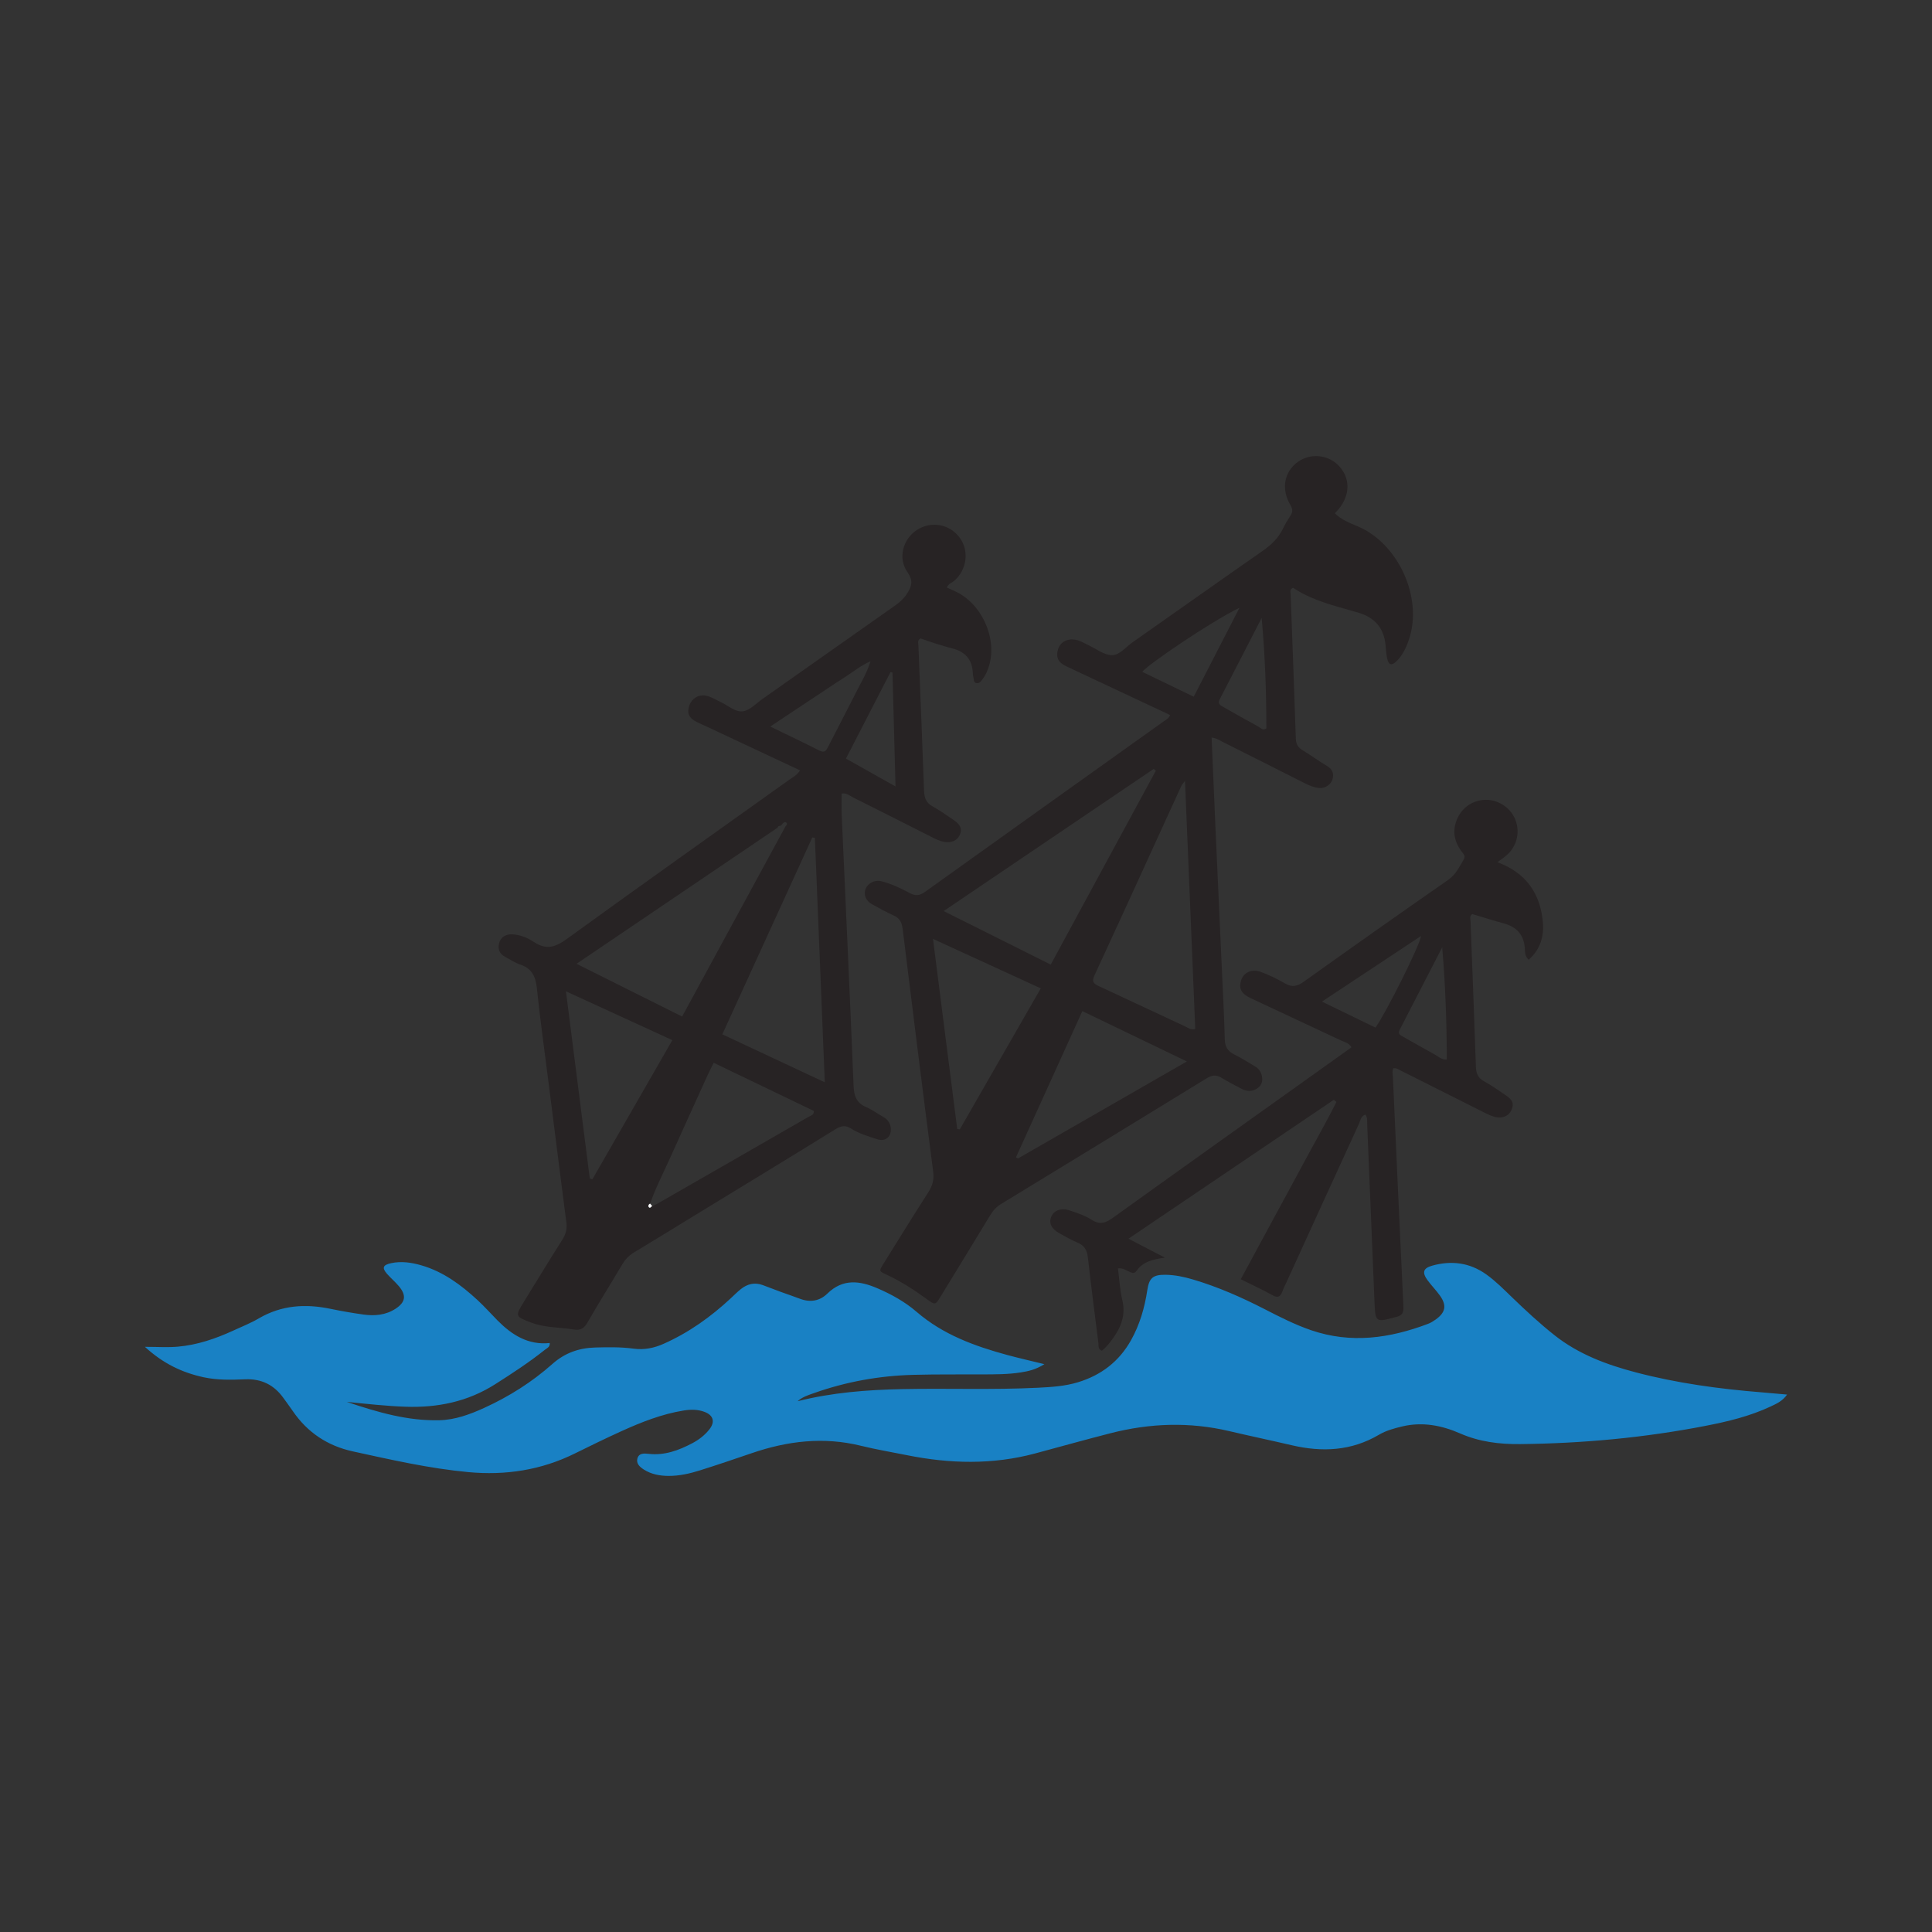
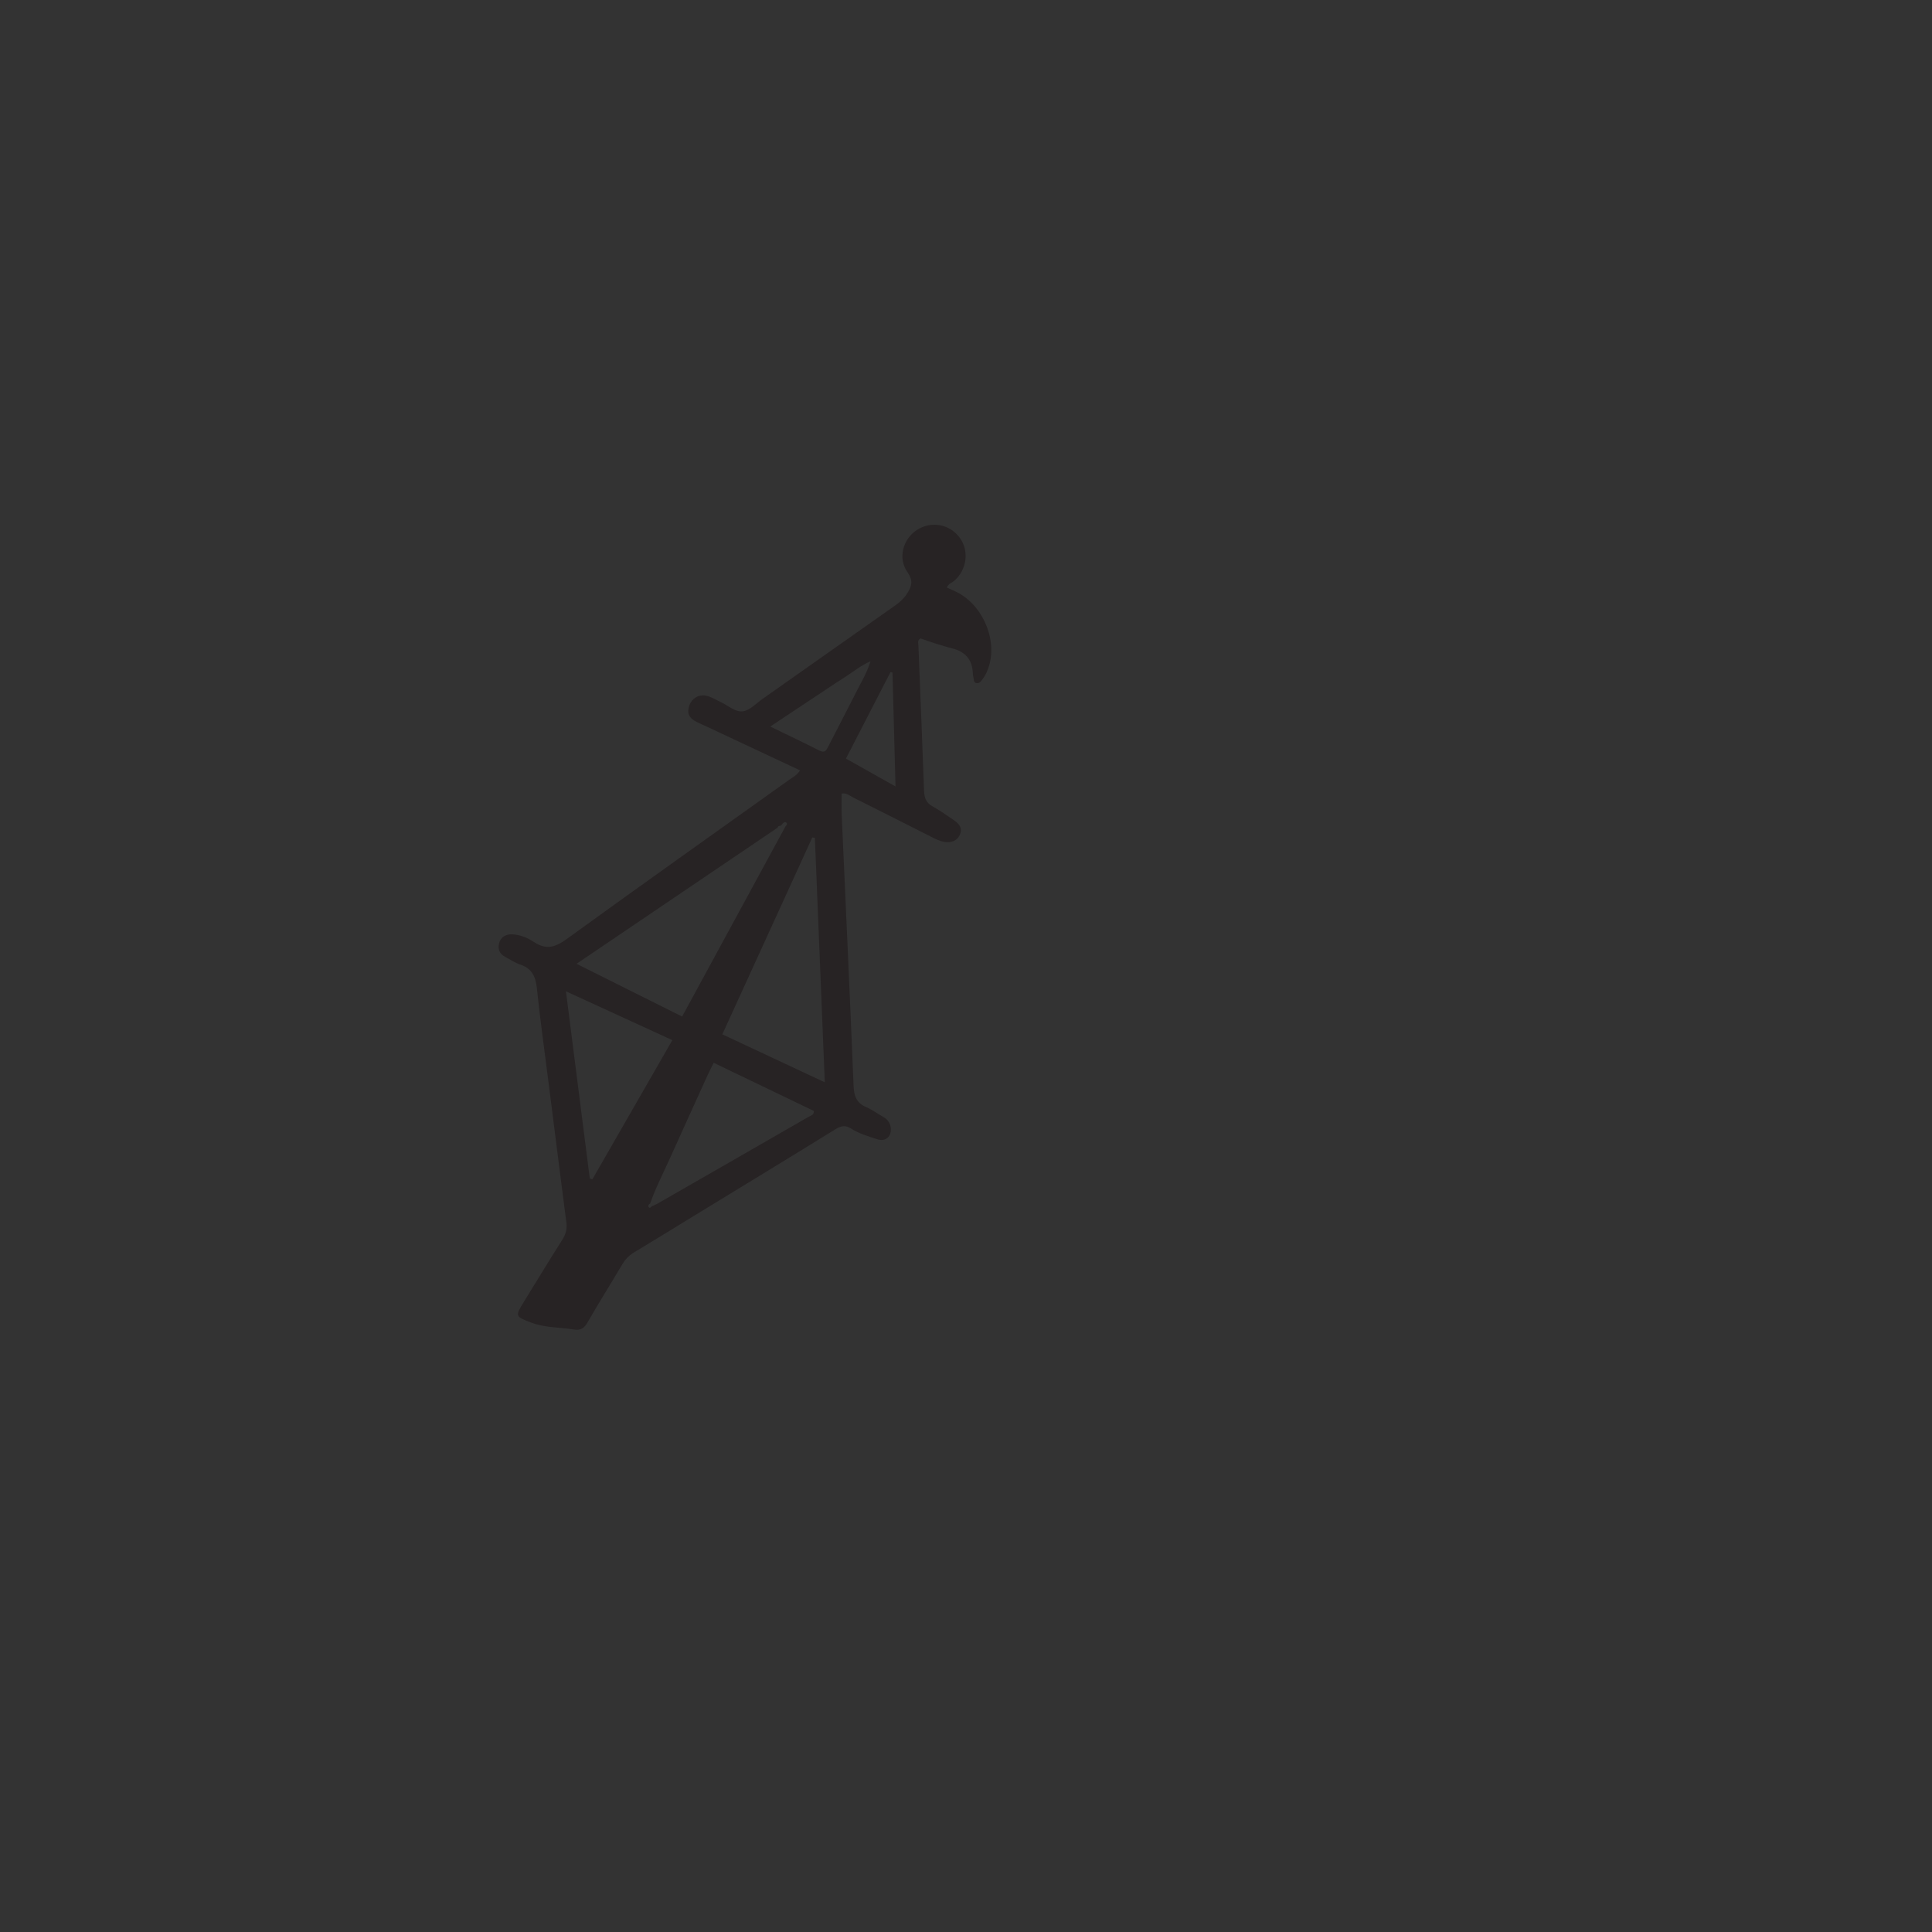
<svg xmlns="http://www.w3.org/2000/svg" version="1.1" id="Layer_1" x="0px" y="0px" width="200px" height="200px" viewBox="0 0 200 200" enable-background="new 0 0 200 200" xml:space="preserve">
  <rect x="0" y="0" width="200" height="200" fill="#333333" stroke="none" />
  <g>
-     <path fill="#1981C4" d="M108.112,141.217c-0.889,0.57-1.666,0.733-2.453,0.857c-1.311,0.207-2.634,0.198-3.956,0.204   c-2.388,0.01-4.776-0.017-7.163,0.046c-3.513,0.093-6.942,0.708-10.259,1.883c-0.585,0.207-1.201,0.39-1.717,0.847   c3.578-0.902,7.184-1.179,10.814-1.253c4.689-0.096,9.38,0.092,14.068-0.143c1.408-0.071,2.806-0.155,4.167-0.573   c2.389-0.734,4.231-2.141,5.464-4.334c0.912-1.623,1.415-3.371,1.692-5.198c0.189-1.248,0.584-1.601,1.862-1.588   c0.985,0.01,1.947,0.214,2.891,0.495c2.583,0.768,5.036,1.851,7.428,3.082c1.554,0.799,3.111,1.59,4.77,2.16   c4.132,1.419,8.151,0.842,12.119-0.661c0.275-0.104,0.535-0.267,0.776-0.439c1.035-0.739,1.174-1.46,0.441-2.49   c-0.395-0.554-0.883-1.041-1.284-1.592c-0.576-0.792-0.448-1.238,0.487-1.498c1.994-0.556,3.884-0.321,5.601,0.906   c0.976,0.697,1.814,1.549,2.674,2.378c1.412,1.362,2.846,2.695,4.388,3.916c2.499,1.978,5.398,3.052,8.426,3.848   c4.258,1.119,8.603,1.709,12.985,2.062c0.843,0.068,1.685,0.147,2.668,0.234c-0.494,0.695-1.124,0.961-1.722,1.242   c-2.138,1.003-4.421,1.55-6.722,1.997c-6.335,1.231-12.735,1.821-19.188,1.888c-2.156,0.023-4.225-0.231-6.233-1.11   c-1.898-0.831-3.9-1.216-5.989-0.716c-0.834,0.2-1.665,0.427-2.398,0.859c-2.859,1.685-5.883,1.819-9.027,1.086   c-2.157-0.503-4.325-0.958-6.481-1.465c-4.113-0.967-8.206-0.823-12.277,0.22c-2.599,0.666-5.184,1.389-7.776,2.087   c-4.419,1.19-8.855,1.082-13.303,0.186c-1.587-0.32-3.188-0.584-4.758-0.972c-3.862-0.953-7.61-0.504-11.315,0.768   c-1.772,0.608-3.549,1.208-5.335,1.772c-1.057,0.334-2.141,0.583-3.262,0.578c-0.909-0.003-1.788-0.162-2.566-0.659   c-0.399-0.255-0.802-0.601-0.669-1.128c0.151-0.594,0.704-0.548,1.168-0.496c1.647,0.186,3.112-0.358,4.524-1.103   c0.684-0.361,1.298-0.834,1.774-1.445c0.603-0.775,0.396-1.457-0.525-1.8c-0.696-0.26-1.415-0.257-2.144-0.139   c-2.252,0.364-4.352,1.193-6.412,2.125c-1.63,0.738-3.239,1.523-4.842,2.317c-3.498,1.732-7.184,2.296-11.056,1.935   c-4.044-0.378-7.989-1.281-11.942-2.144c-2.605-0.569-4.7-1.952-6.215-4.174c-0.312-0.458-0.647-0.9-0.968-1.351   c-0.966-1.358-2.278-2.005-3.946-1.938c-1.449,0.058-2.896,0.099-4.33-0.214c-2.198-0.48-4.16-1.398-6.066-3.147   c1.328,0,2.374,0.075,3.405-0.016c2.015-0.177,3.911-0.824,5.742-1.665c0.891-0.409,1.808-0.775,2.651-1.267   c2.347-1.371,4.827-1.525,7.421-0.985c1.126,0.234,2.261,0.43,3.399,0.589c1.163,0.163,2.306,0.065,3.325-0.597   c1.037-0.673,1.149-1.382,0.356-2.328c-0.382-0.456-0.847-0.843-1.239-1.292c-0.538-0.616-0.418-0.915,0.406-1.095   c1.072-0.234,2.12-0.08,3.154,0.219c2.273,0.659,4.113,2.029,5.817,3.601c0.72,0.664,1.371,1.402,2.061,2.098   c1.488,1.501,3.167,2.576,5.411,2.343c0.037,0.427-0.294,0.535-0.507,0.704c-1.636,1.304-3.384,2.444-5.148,3.566   c-2.844,1.809-5.958,2.44-9.275,2.325c-1.94-0.067-3.867-0.279-6.078-0.501c3.284,1.107,6.337,1.975,9.57,1.9   c1.646-0.038,3.175-0.604,4.656-1.279c2.576-1.175,4.955-2.679,7.068-4.557c1.289-1.145,2.759-1.648,4.43-1.694   c1.322-0.036,2.65-0.059,3.96,0.118c1.103,0.15,2.12-0.06,3.109-0.499c2.598-1.155,4.88-2.781,6.953-4.712   c0.343-0.319,0.674-0.654,1.038-0.947c0.676-0.544,1.435-0.732,2.275-0.422c0.638,0.236,1.272,0.485,1.911,0.72   c0.639,0.235,1.288,0.444,1.923,0.689c1.064,0.41,2.062,0.248,2.852-0.526c1.615-1.581,3.369-1.335,5.201-0.545   c1.457,0.628,2.846,1.402,4.041,2.433c2.728,2.354,5.988,3.54,9.381,4.465C105.464,140.591,106.67,140.862,108.112,141.217z" />
-     <path fill="#272324" d="M121.127,74.019c-3.301-1.549-6.536-3.067-9.771-4.585c-0.347-0.163-0.696-0.32-1.039-0.49   c-0.791-0.391-1.033-0.929-0.789-1.731c0.205-0.673,0.823-1.077,1.582-1.018c0.614,0.047,1.12,0.378,1.656,0.638   c0.764,0.371,1.538,0.969,2.319,0.989c0.803,0.021,1.437-0.826,2.129-1.311c4.502-3.155,8.981-6.343,13.494-9.482   c0.899-0.625,1.638-1.331,2.111-2.323c0.219-0.46,0.488-0.899,0.771-1.324c0.27-0.404,0.224-0.711-0.028-1.14   c-0.962-1.639-0.616-3.415,0.793-4.428c1.288-0.925,3.101-0.764,4.208,0.373c1.226,1.26,1.236,3.031,0.023,4.506   c-0.107,0.13-0.227,0.25-0.402,0.442c0.69,0.689,1.559,1.007,2.399,1.365c4.179,1.782,6.716,7.363,5.284,11.664   c-0.284,0.853-0.662,1.67-1.321,2.309c-0.482,0.467-0.81,0.362-0.949-0.309c-0.095-0.457-0.124-0.929-0.168-1.396   c-0.164-1.724-1.095-2.818-2.733-3.32c-0.935-0.286-1.885-0.527-2.819-0.817c-1.419-0.44-2.806-0.963-4.017-1.785   c-0.389,0.165-0.263,0.456-0.255,0.684c0.18,4.984,0.38,9.968,0.54,14.953c0.019,0.6,0.264,0.916,0.737,1.203   c0.837,0.508,1.626,1.096,2.469,1.593c0.571,0.336,0.762,0.776,0.592,1.384c-0.153,0.548-0.777,0.974-1.392,0.912   c-0.553-0.056-1.062-0.281-1.562-0.535c-2.809-1.426-5.625-2.838-8.441-4.251c-0.334-0.168-0.648-0.395-1.123-0.432   c0.129,3.031,0.251,6.008,0.384,8.985c0.224,5.025,0.457,10.05,0.683,15.075c0.107,2.385,0.235,4.77,0.296,7.156   c0.02,0.776,0.293,1.253,0.992,1.588c0.727,0.349,1.401,0.807,2.104,1.209c0.393,0.225,0.641,0.545,0.739,0.99   c0.11,0.501,0.02,0.94-0.402,1.257c-0.531,0.399-1.108,0.401-1.681,0.101c-0.716-0.374-1.437-0.743-2.125-1.164   c-0.552-0.338-0.996-0.24-1.523,0.084c-7.079,4.345-14.167,8.675-21.26,12.996c-0.493,0.301-0.839,0.692-1.132,1.175   c-1.701,2.805-3.412,5.604-5.125,8.401c-0.556,0.908-0.565,0.904-1.465,0.25c-1.312-0.952-2.669-1.83-4.146-2.512   c-0.765-0.353-0.774-0.376-0.345-1.066c1.552-2.497,3.098-4.997,4.685-7.471c0.435-0.678,0.604-1.307,0.496-2.141   c-1.087-8.367-2.126-16.74-3.158-25.114c-0.081-0.654-0.296-1.101-0.921-1.383c-0.775-0.349-1.525-0.758-2.266-1.176   c-0.651-0.367-0.885-1.016-0.638-1.607c0.234-0.56,0.933-0.938,1.592-0.773c1.037,0.26,2.011,0.71,2.943,1.22   c0.607,0.333,1.043,0.292,1.612-0.116c8.243-5.909,16.505-11.794,24.76-17.687C120.73,74.494,120.978,74.388,121.127,74.019z    M119.651,79.783c-0.073-0.062-0.146-0.124-0.219-0.186c-7.21,4.88-14.42,9.759-21.747,14.718   c3.782,1.891,7.388,3.693,11.086,5.542C112.415,93.133,116.033,86.458,119.651,79.783z M122.671,80.83   c-0.252,0.35-0.338,0.435-0.385,0.539c-2.994,6.541-5.972,13.089-8.993,19.618c-0.327,0.707-0.003,0.881,0.509,1.119   c2.972,1.38,5.937,2.774,8.907,4.158c0.294,0.137,0.562,0.388,1.023,0.251C123.382,98.062,123.033,89.595,122.671,80.83z    M99.09,116.867c0.089,0.016,0.178,0.031,0.267,0.047c2.782-4.845,5.564-9.69,8.384-14.6c-3.763-1.726-7.377-3.384-11.159-5.119   C97.435,103.887,98.262,110.377,99.09,116.867z M112.044,104.67c-2.321,5.114-4.596,10.124-6.87,15.134   c0.066,0.041,0.133,0.082,0.199,0.124c5.77-3.314,11.54-6.628,17.491-10.046C119.173,108.104,115.693,106.427,112.044,104.67z    M128.317,62.908c-3.132,1.547-9.531,5.915-10.07,6.641c1.754,0.847,3.502,1.692,5.328,2.574   C125.184,68.997,126.75,65.952,128.317,62.908z M130.606,63.966c-1.446,2.811-2.888,5.624-4.343,8.43   c-0.231,0.446,0.045,0.607,0.351,0.78c1.22,0.687,2.436,1.383,3.667,2.051c0.229,0.124,0.449,0.442,0.814,0.169   C131.09,71.615,130.958,67.819,130.606,63.966z" />
-     <path fill="#272324" d="M82.819,79.747c-3.22-1.51-6.372-2.989-9.524-4.467c-0.385-0.181-0.778-0.347-1.16-0.534   c-0.821-0.401-1.056-0.94-0.77-1.734c0.261-0.725,0.958-1.143,1.72-0.995c0.55,0.107,1.016,0.427,1.517,0.659   c0.769,0.355,1.526,1.07,2.313,0.956c0.72-0.104,1.36-0.815,2.02-1.279c4.6-3.237,9.194-6.483,13.795-9.718   c0.494-0.347,0.895-0.743,1.222-1.268c0.466-0.75,0.572-1.305-0.011-2.135c-1.017-1.45-0.483-3.419,0.978-4.37   c1.478-0.963,3.393-0.613,4.436,0.81c1.007,1.374,0.731,3.355-0.61,4.484c-0.222,0.187-0.551,0.244-0.727,0.664   c0.274,0.126,0.56,0.257,0.847,0.388c2.752,1.252,4.391,4.845,3.517,7.731c-0.148,0.49-0.353,0.961-0.67,1.371   c-0.154,0.2-0.305,0.45-0.6,0.411c-0.339-0.045-0.29-0.372-0.347-0.601c-0.05-0.205-0.057-0.422-0.074-0.634   c-0.099-1.278-0.848-2.025-2.024-2.336c-1.15-0.304-2.279-0.667-3.37-1.059c-0.347,0.174-0.235,0.459-0.226,0.689   c0.195,5.026,0.411,10.051,0.586,15.078c0.026,0.75,0.225,1.268,0.916,1.641c0.747,0.403,1.437,0.913,2.146,1.387   c0.732,0.489,0.909,0.949,0.627,1.572c-0.253,0.56-0.885,0.831-1.625,0.691c-0.466-0.089-0.883-0.3-1.303-0.512   c-2.695-1.366-5.389-2.732-8.093-4.079c-0.364-0.181-0.697-0.506-1.198-0.401c0,0.718-0.027,1.432,0.004,2.144   c0.414,9.369,0.855,18.737,1.232,28.107c0.043,1.056,0.297,1.77,1.304,2.2c0.622,0.265,1.177,0.683,1.77,1.018   c0.44,0.248,0.704,0.606,0.771,1.106c0.121,0.913-0.521,1.485-1.397,1.201c-0.929-0.301-1.877-0.574-2.708-1.107   c-0.58-0.372-1.037-0.287-1.621,0.075c-4.926,3.046-9.878,6.053-14.821,9.072c-1.999,1.221-3.989,2.456-5.999,3.66   c-0.529,0.317-0.923,0.716-1.237,1.244c-1.196,2.015-2.442,4-3.61,6.031c-0.352,0.611-0.727,0.837-1.424,0.721   c-1.465-0.244-2.977-0.169-4.399-0.712c-1.661-0.634-1.68-0.659-0.764-2.146c1.319-2.14,2.621-4.29,3.969-6.41   c0.363-0.571,0.525-1.116,0.437-1.792c-0.637-4.901-1.252-9.805-1.873-14.708c-0.401-3.17-0.849-6.335-1.178-9.513   c-0.126-1.214-0.484-2.084-1.717-2.491c-0.558-0.185-1.064-0.533-1.589-0.814c-0.566-0.302-0.76-0.787-0.614-1.392   c0.145-0.599,0.668-0.957,1.354-0.93c0.833,0.032,1.606,0.365,2.265,0.801c1.259,0.834,2.2,0.545,3.375-0.307   c7.659-5.552,15.381-11.019,23.078-16.519C82.079,80.45,82.481,80.275,82.819,79.747z M80.746,85.497   c-0.129-0.006-0.221,0.038-0.242,0.178c-6.894,4.668-13.789,9.335-20.82,14.096c3.717,1.858,7.303,3.65,10.929,5.463   c3.618-6.657,7.171-13.193,10.723-19.729c0.172-0.131,0.164-0.322,0.001-0.386c-0.136-0.054-0.305,0.085-0.397,0.238   C80.896,85.431,80.831,85.478,80.746,85.497z M67.51,124.849c0.155-0.066,0.319-0.117,0.464-0.2   c5.24-3.005,10.479-6.01,15.712-9.026c0.23-0.133,0.592-0.185,0.562-0.62c-3.43-1.649-6.872-3.304-10.362-4.981   c-0.221,0.441-0.422,0.812-0.596,1.195c-1.303,2.865-2.607,5.73-3.897,8.6c-0.713,1.587-1.518,3.134-2.094,4.781   c-0.171,0.079-0.231,0.255-0.135,0.37C67.302,125.129,67.401,124.919,67.51,124.849z M74.775,107.073   c3.523,1.65,6.967,3.264,10.608,4.969c-0.349-8.602-0.689-16.958-1.028-25.315c-0.09-0.01-0.179-0.02-0.269-0.03   C80.996,93.459,77.906,100.221,74.775,107.073z M61.053,121.99c0.089,0.033,0.178,0.065,0.267,0.098   c2.742-4.772,5.484-9.545,8.28-14.412c-3.698-1.698-7.273-3.34-11.013-5.057C59.424,109.191,60.239,115.59,61.053,121.99z    M90.118,68.449c-1.078,0.485-1.837,1.132-2.663,1.652c-0.864,0.544-1.707,1.121-2.559,1.685c-0.852,0.564-1.703,1.129-2.554,1.694   c-0.821,0.545-1.641,1.091-2.605,1.731c1.849,0.899,3.496,1.681,5.125,2.502c0.519,0.261,0.677-0.04,0.862-0.4   c1.01-1.968,2.031-3.93,3.032-5.903C89.208,70.518,89.735,69.659,90.118,68.449z M87.571,78.528   c1.705,0.959,3.319,1.866,5.133,2.886c-0.108-4.079-0.211-7.936-0.314-11.793c-0.07-0.012-0.141-0.024-0.211-0.037   C90.668,72.52,89.155,75.455,87.571,78.528z" />
-     <path fill="#272324" d="M139.904,108.416c-0.265-0.465-0.715-0.534-1.088-0.709c-3.119-1.468-6.243-2.924-9.364-4.386   c-0.964-0.452-1.251-1.02-0.957-1.878c0.264-0.771,1.079-1.172,2.002-0.838c0.875,0.317,1.726,0.733,2.531,1.202   c0.741,0.432,1.276,0.293,1.95-0.188c4.958-3.541,9.935-7.056,14.937-10.534c0.793-0.551,1.146-1.338,1.602-2.096   c0.24-0.398-0.052-0.619-0.248-0.89c-0.665-0.914-0.911-1.903-0.544-3.012c0.452-1.368,1.637-2.266,3.062-2.291   c1.285-0.023,2.542,0.79,3.044,1.968c0.555,1.304,0.233,2.791-0.828,3.737c-0.282,0.252-0.601,0.462-0.99,0.757   c2.93,1.076,4.426,3.2,4.701,6.165c0.137,1.475-0.237,2.84-1.462,3.933c-0.44-0.404-0.372-0.858-0.406-1.253   c-0.12-1.369-0.87-2.157-2.169-2.512c-1.103-0.301-2.193-0.647-3.27-0.968c-0.305,0.2-0.188,0.477-0.18,0.707   c0.185,5.026,0.393,10.052,0.559,15.078c0.023,0.707,0.206,1.183,0.856,1.536c0.783,0.426,1.513,0.953,2.254,1.454   c0.699,0.472,0.841,0.858,0.586,1.475c-0.233,0.564-0.78,0.878-1.451,0.8c-0.516-0.06-0.974-0.3-1.431-0.529   c-2.853-1.433-5.703-2.87-8.558-4.299c-0.223-0.111-0.424-0.299-0.804-0.253c-0.144,0.312-0.054,0.685-0.038,1.038   c0.353,7.877,0.706,15.755,1.081,23.631c0.029,0.604-0.085,0.9-0.733,1.07c-2.174,0.572-2.17,0.603-2.263-1.654   c-0.252-6.09-0.5-12.18-0.753-18.27c-0.014-0.332,0.056-0.683-0.186-1.027c-0.481,0.164-0.519,0.635-0.678,0.982   c-2.523,5.493-5.032,10.994-7.544,16.492c-0.124,0.271-0.265,0.536-0.366,0.816c-0.195,0.537-0.436,0.745-1.033,0.41   c-1.032-0.58-2.115-1.071-3.281-1.651c1.129-2.088,2.236-4.137,3.344-6.185c1.095-2.022,2.2-4.039,3.285-6.066   c1.09-2.036,2.244-4.04,3.277-6.104c-0.091-0.074-0.182-0.147-0.273-0.221c-7.031,4.756-14.061,9.512-21.255,14.378   c1.294,0.673,2.438,1.269,3.769,1.961c-1.25,0.182-2.274,0.408-2.926,1.357c-0.174,0.253-0.375,0.268-0.656,0.148   c-0.382-0.163-0.73-0.449-1.276-0.396c0.142,1.096,0.19,2.21,0.448,3.273c0.381,1.568-0.136,2.842-1.023,4.052   c-0.325,0.443-0.67,0.872-1.088,1.2c-0.438-0.162-0.325-0.515-0.359-0.781c-0.377-2.958-0.761-5.916-1.092-8.88   c-0.085-0.762-0.372-1.245-1.091-1.538c-0.628-0.256-1.216-0.61-1.815-0.935c-0.861-0.468-1.156-1.048-0.893-1.719   c0.268-0.682,1.05-0.974,1.952-0.657c0.761,0.267,1.561,0.513,2.224,0.949c0.889,0.585,1.5,0.313,2.265-0.237   c7.405-5.32,14.835-10.606,22.257-15.902C138.316,109.559,139.108,108.988,139.904,108.416z M142.388,106.377   c1.105-1.538,4.632-8.602,4.716-9.484c-3.394,2.248-6.745,4.468-10.256,6.793C138.83,104.648,140.614,105.515,142.388,106.377z    M149.298,98.063c-1.466,2.844-2.928,5.691-4.4,8.532c-0.242,0.466,0.097,0.582,0.394,0.75c1.072,0.602,2.134,1.222,3.215,1.809   c0.387,0.21,0.727,0.567,1.263,0.532C149.764,105.797,149.628,101.957,149.298,98.063z" />
-     <path fill="#FFFFFF" d="M67.51,124.849c-0.109,0.069-0.208,0.28-0.345,0.117c-0.097-0.115-0.036-0.29,0.135-0.37   C67.37,124.681,67.44,124.765,67.51,124.849z" />
+     <path fill="#272324" d="M82.819,79.747c-3.22-1.51-6.372-2.989-9.524-4.467c-0.385-0.181-0.778-0.347-1.16-0.534   c-0.821-0.401-1.056-0.94-0.77-1.734c0.261-0.725,0.958-1.143,1.72-0.995c0.55,0.107,1.016,0.427,1.517,0.659   c0.769,0.355,1.526,1.07,2.313,0.956c0.72-0.104,1.36-0.815,2.02-1.279c4.6-3.237,9.194-6.483,13.795-9.718   c0.494-0.347,0.895-0.743,1.222-1.268c0.466-0.75,0.572-1.305-0.011-2.135c-1.017-1.45-0.483-3.419,0.978-4.37   c1.478-0.963,3.393-0.613,4.436,0.81c1.007,1.374,0.731,3.355-0.61,4.484c-0.222,0.187-0.551,0.244-0.727,0.664   c0.274,0.126,0.56,0.257,0.847,0.388c2.752,1.252,4.391,4.845,3.517,7.731c-0.148,0.49-0.353,0.961-0.67,1.371   c-0.154,0.2-0.305,0.45-0.6,0.411c-0.339-0.045-0.29-0.372-0.347-0.601c-0.05-0.205-0.057-0.422-0.074-0.634   c-0.099-1.278-0.848-2.025-2.024-2.336c-1.15-0.304-2.279-0.667-3.37-1.059c-0.347,0.174-0.235,0.459-0.226,0.689   c0.195,5.026,0.411,10.051,0.586,15.078c0.026,0.75,0.225,1.268,0.916,1.641c0.747,0.403,1.437,0.913,2.146,1.387   c0.732,0.489,0.909,0.949,0.627,1.572c-0.253,0.56-0.885,0.831-1.625,0.691c-0.466-0.089-0.883-0.3-1.303-0.512   c-2.695-1.366-5.389-2.732-8.093-4.079c-0.364-0.181-0.697-0.506-1.198-0.401c0,0.718-0.027,1.432,0.004,2.144   c0.414,9.369,0.855,18.737,1.232,28.107c0.043,1.056,0.297,1.77,1.304,2.2c0.622,0.265,1.177,0.683,1.77,1.018   c0.44,0.248,0.704,0.606,0.771,1.106c0.121,0.913-0.521,1.485-1.397,1.201c-0.929-0.301-1.877-0.574-2.708-1.107   c-0.58-0.372-1.037-0.287-1.621,0.075c-4.926,3.046-9.878,6.053-14.821,9.072c-1.999,1.221-3.989,2.456-5.999,3.66   c-0.529,0.317-0.923,0.716-1.237,1.244c-1.196,2.015-2.442,4-3.61,6.031c-0.352,0.611-0.727,0.837-1.424,0.721   c-1.465-0.244-2.977-0.169-4.399-0.712c-1.661-0.634-1.68-0.659-0.764-2.146c1.319-2.14,2.621-4.29,3.969-6.41   c0.363-0.571,0.525-1.116,0.437-1.792c-0.637-4.901-1.252-9.805-1.873-14.708c-0.401-3.17-0.849-6.335-1.178-9.513   c-0.126-1.214-0.484-2.084-1.717-2.491c-0.558-0.185-1.064-0.533-1.589-0.814c-0.566-0.302-0.76-0.787-0.614-1.392   c0.145-0.599,0.668-0.957,1.354-0.93c0.833,0.032,1.606,0.365,2.265,0.801c1.259,0.834,2.2,0.545,3.375-0.307   c7.659-5.552,15.381-11.019,23.078-16.519C82.079,80.45,82.481,80.275,82.819,79.747z M80.746,85.497   c-0.129-0.006-0.221,0.038-0.242,0.178c-6.894,4.668-13.789,9.335-20.82,14.096c3.717,1.858,7.303,3.65,10.929,5.463   c3.618-6.657,7.171-13.193,10.723-19.729c0.172-0.131,0.164-0.322,0.001-0.386c-0.136-0.054-0.305,0.085-0.397,0.238   C80.896,85.431,80.831,85.478,80.746,85.497z M67.51,124.849c0.155-0.066,0.319-0.117,0.464-0.2   c5.24-3.005,10.479-6.01,15.712-9.026c0.23-0.133,0.592-0.185,0.562-0.62c-3.43-1.649-6.872-3.304-10.362-4.981   c-0.221,0.441-0.422,0.812-0.596,1.195c-1.303,2.865-2.607,5.73-3.897,8.6c-0.713,1.587-1.518,3.134-2.094,4.781   c-0.171,0.079-0.231,0.255-0.135,0.37C67.302,125.129,67.401,124.919,67.51,124.849z M74.775,107.073   c3.523,1.65,6.967,3.264,10.608,4.969c-0.349-8.602-0.689-16.958-1.028-25.315c-0.09-0.01-0.179-0.02-0.269-0.03   C80.996,93.459,77.906,100.221,74.775,107.073z M61.053,121.99c0.089,0.033,0.178,0.065,0.267,0.098   c2.742-4.772,5.484-9.545,8.28-14.412c-3.698-1.698-7.273-3.34-11.013-5.057z    M90.118,68.449c-1.078,0.485-1.837,1.132-2.663,1.652c-0.864,0.544-1.707,1.121-2.559,1.685c-0.852,0.564-1.703,1.129-2.554,1.694   c-0.821,0.545-1.641,1.091-2.605,1.731c1.849,0.899,3.496,1.681,5.125,2.502c0.519,0.261,0.677-0.04,0.862-0.4   c1.01-1.968,2.031-3.93,3.032-5.903C89.208,70.518,89.735,69.659,90.118,68.449z M87.571,78.528   c1.705,0.959,3.319,1.866,5.133,2.886c-0.108-4.079-0.211-7.936-0.314-11.793c-0.07-0.012-0.141-0.024-0.211-0.037   C90.668,72.52,89.155,75.455,87.571,78.528z" />
  </g>
</svg>